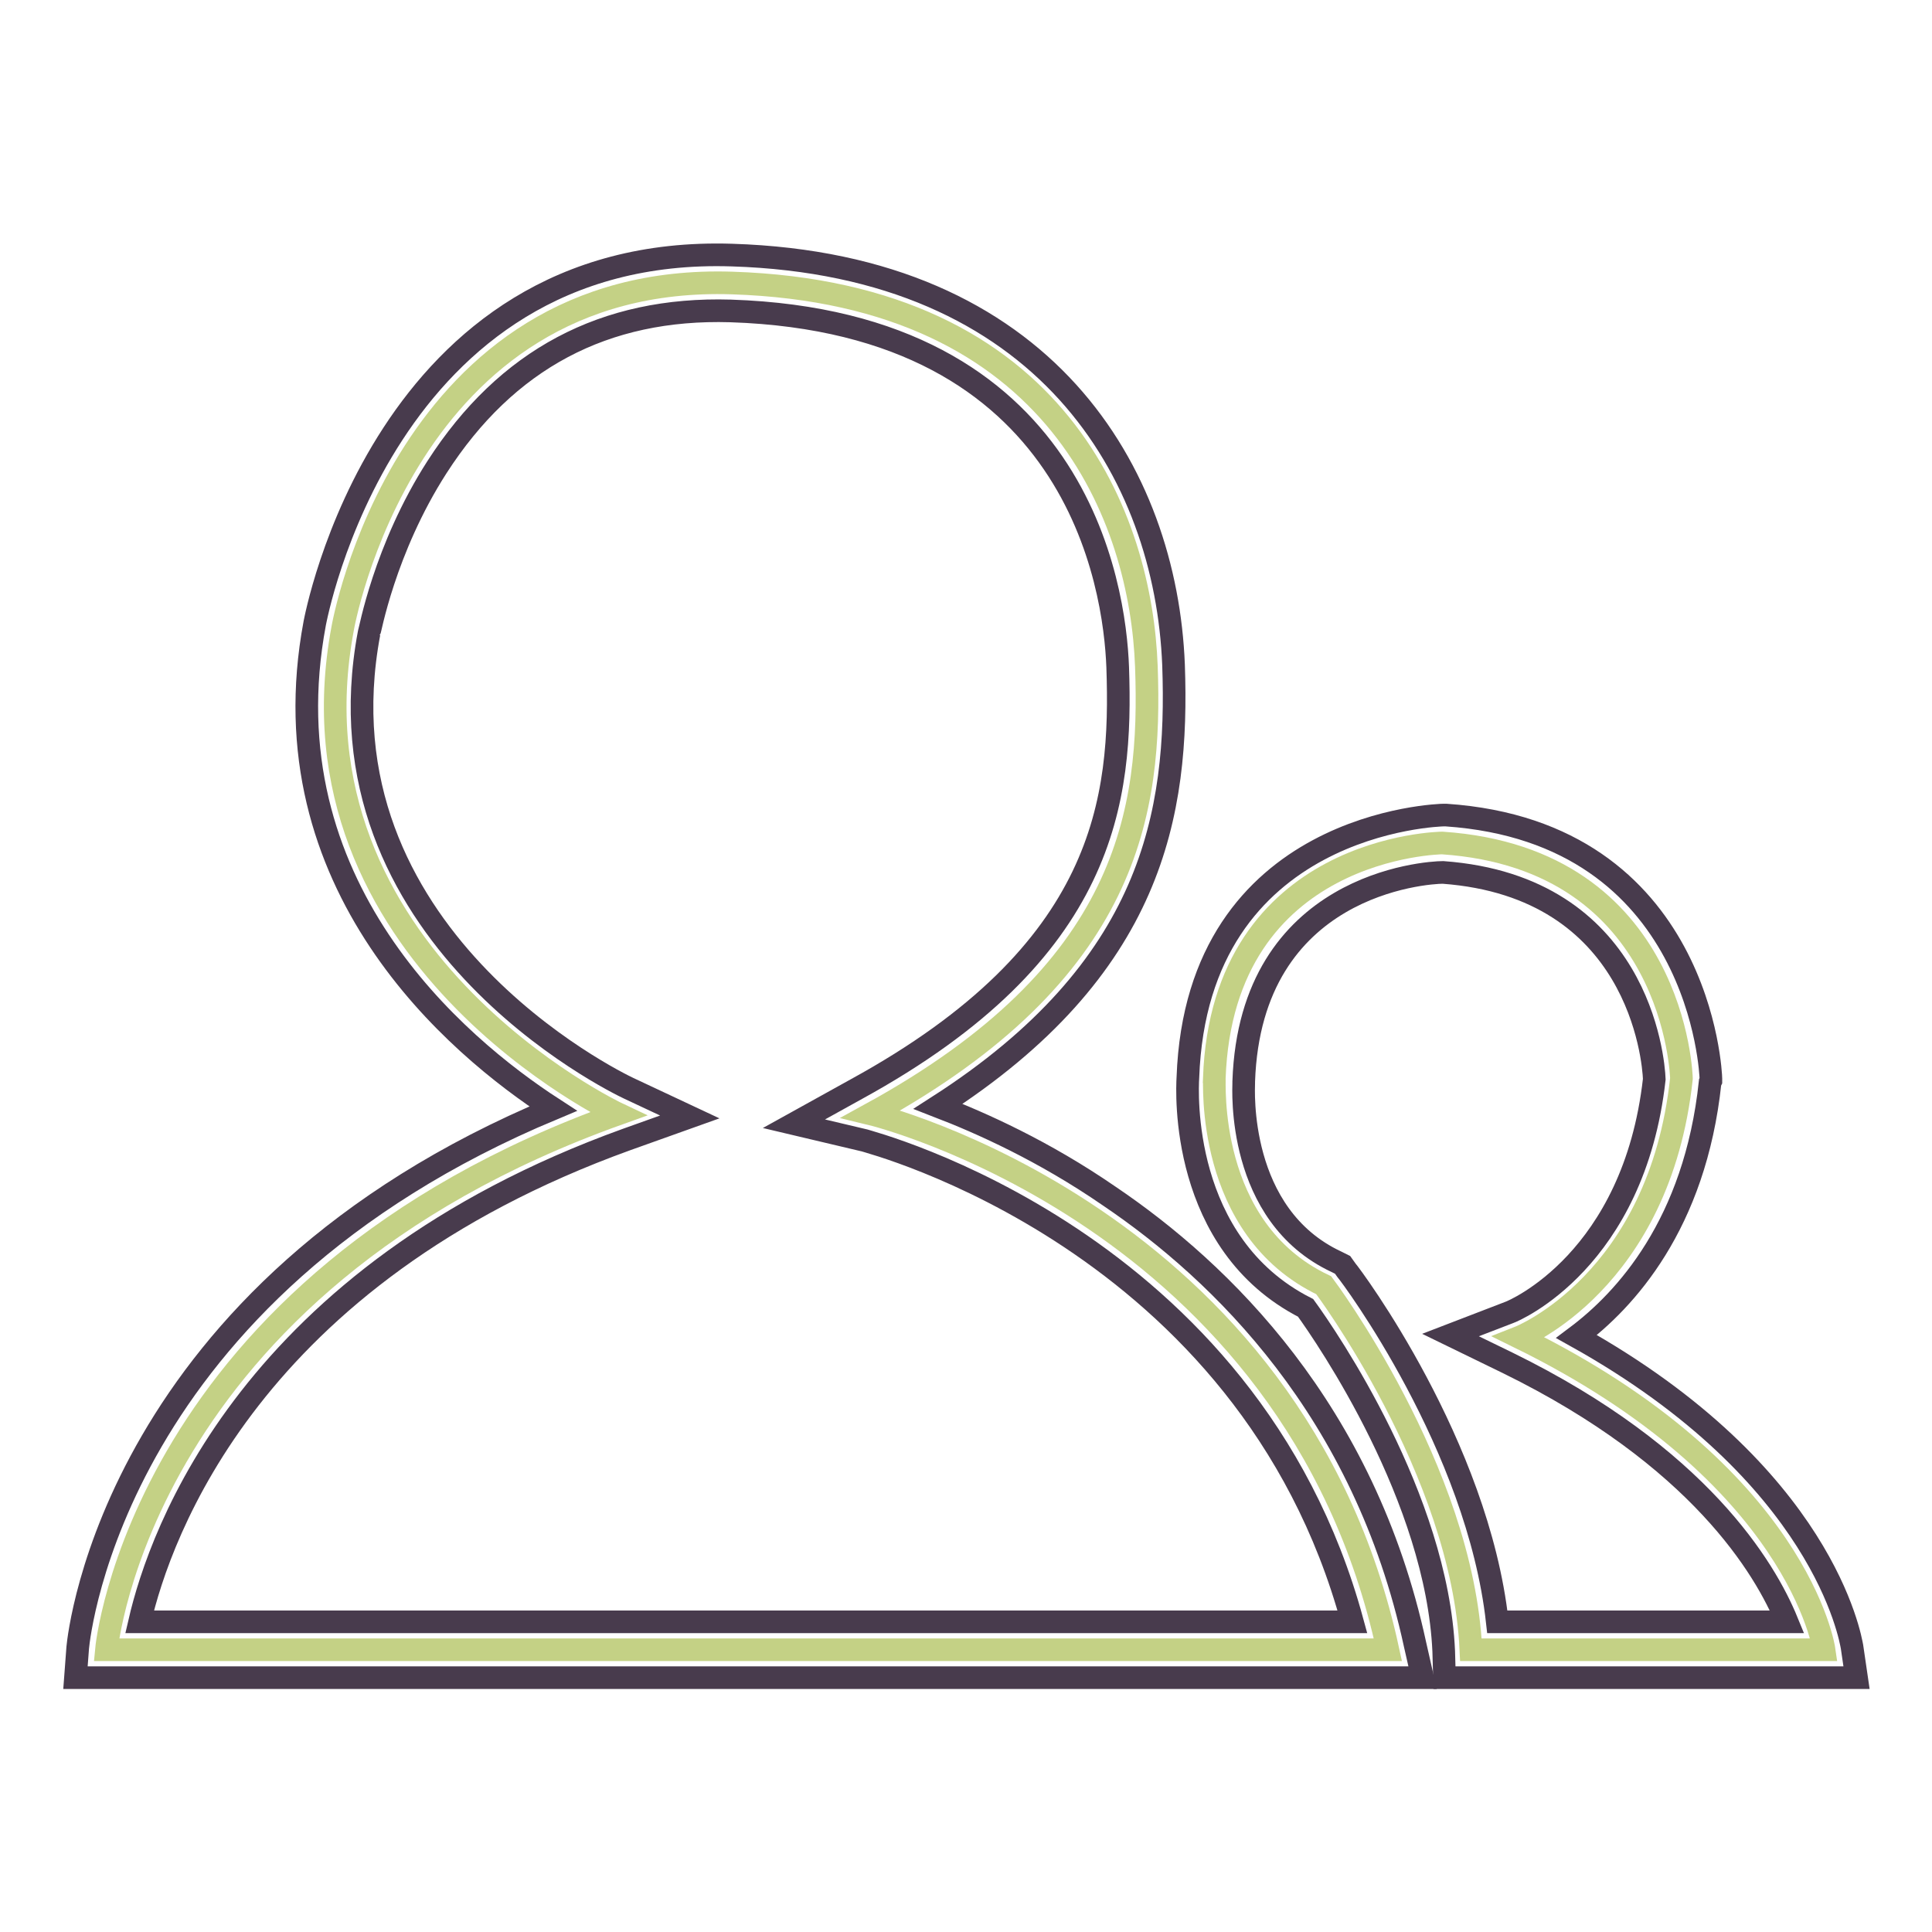
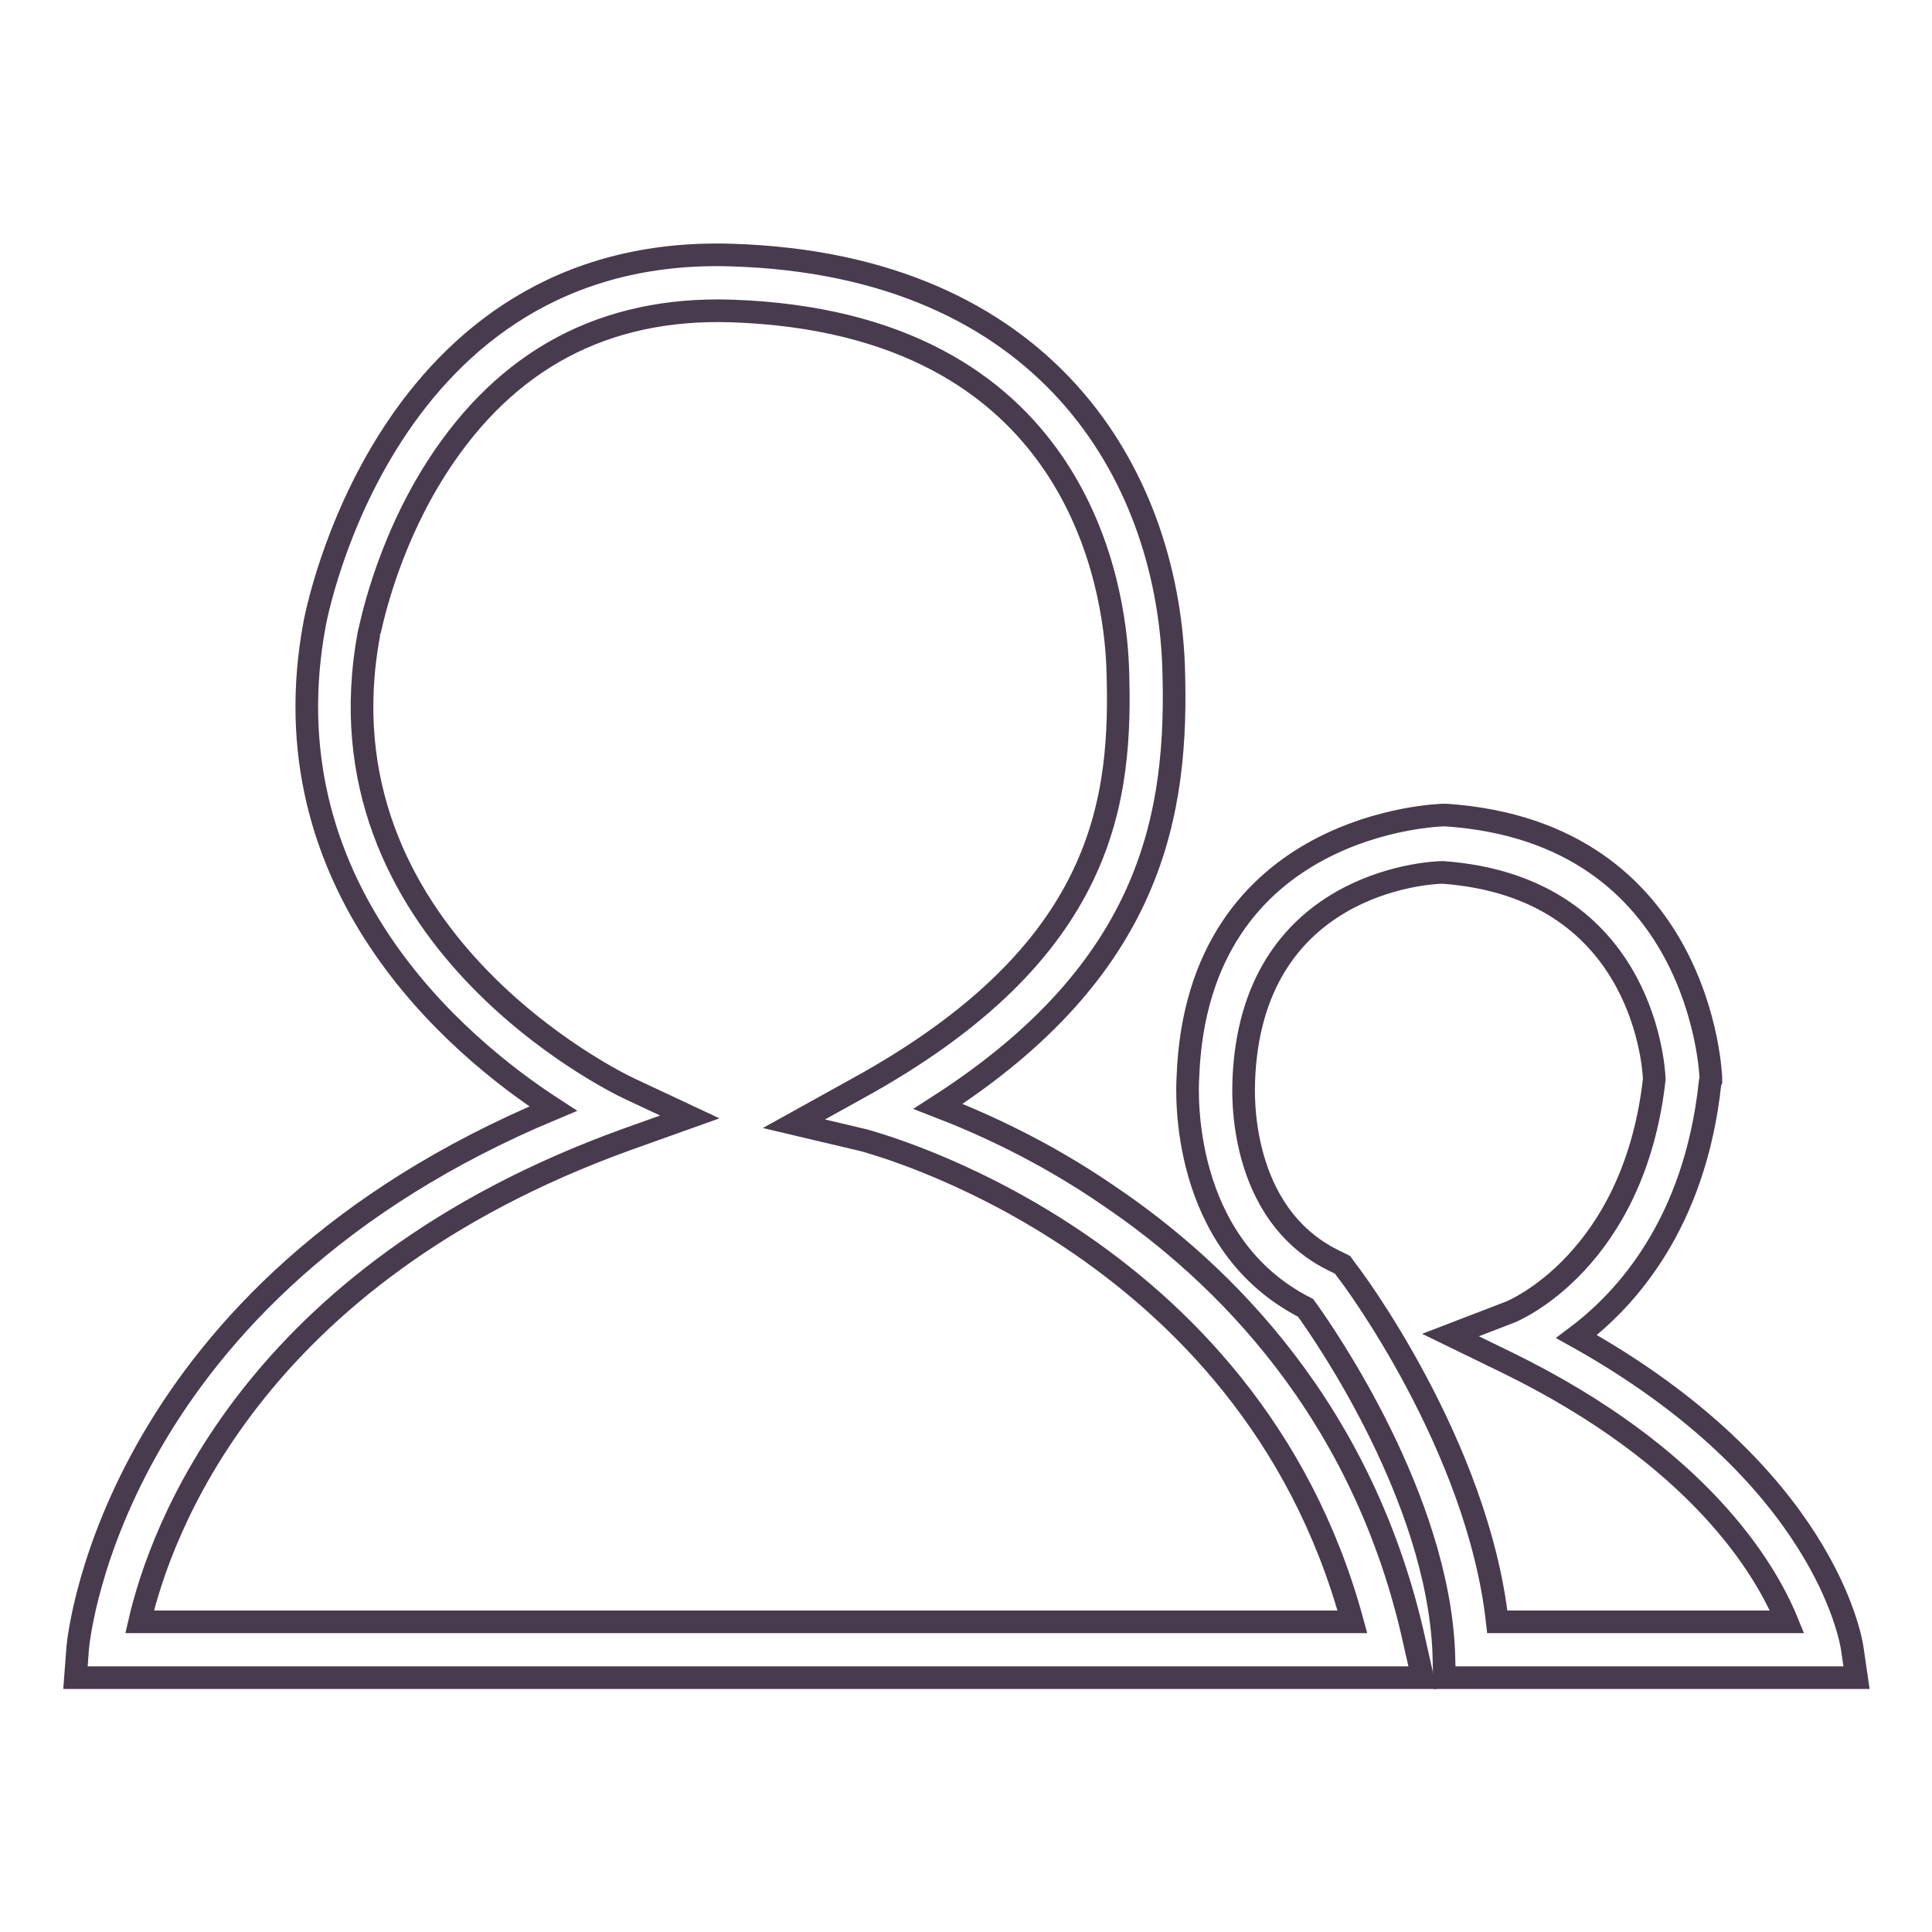
<svg xmlns="http://www.w3.org/2000/svg" version="1.1" x="0px" y="0px" viewBox="0 0 256 256" enable-background="new 0 0 256 256" xml:space="preserve">
  <g>
-     <path stroke-width="3" fill-opacity="0" stroke="#c4d185" d="M81.9,147.6c0,0-44.6-21-36.5-64.3c0,0,8.1-47.2,51.6-45.8c43.5,1.4,54.2,31.6,54.9,50.8 c0.7,19.2-2.2,40.5-36.5,59.3c0,0,56,13.5,68.5,71H14.1C14.1,218.6,18.5,170.3,81.9,147.6z" />
    <path stroke-width="3" fill-opacity="0" stroke="#483b4d" d="M188.5,222.3H10l0.3-4c0.2-2,5-47.2,63-71.4c-12.8-8.3-38.1-29.6-31.6-64.3c0.1-0.4,9.1-50.3,55.3-48.8 c41.6,1.3,57.5,29,58.5,54.3c0.7,19.7-2.7,40.2-31.2,58.5c5.7,2.2,14,5.9,22.7,11.9c14.8,10,33.8,28.4,40.5,59.4L188.5,222.3z  M18.5,214.9h160.7c-13.8-50.8-64.2-63.6-64.7-63.8l-9.3-2.2l8.3-4.6c33.2-18.2,35.2-38.4,34.6-55.9c-0.4-10.7-5.3-45.7-51.3-47.2 c-16.7-0.5-29.7,6.4-38.9,20.7c-7,10.9-8.9,21.9-9,22c-7.5,40,32.7,59.5,34.4,60.3l8.1,3.8l-8.4,3C33.2,169,21.2,203.2,18.5,214.9 L18.5,214.9z" />
-     <path stroke-width="3" fill-opacity="0" stroke="#c4d185" d="M175.4,170.3c0,0,18.4,24.5,19.5,48.3h46.8c0,0-3.3-23.2-40.4-41.4c0,0,18.6-7.3,21.5-34.3 c0,0-0.7-29.1-31.7-31.2c0,0-29.1,0.3-30.2,31.2C161,143,159.6,162.8,175.4,170.3L175.4,170.3z" />
    <path stroke-width="3" fill-opacity="0" stroke="#483b4d" d="M246,222.3h-54.6l-0.1-3.5c-0.9-20.3-15.4-41.5-18.3-45.5c-16.7-8.5-15.7-28.8-15.6-30.5 c1.2-34,33.5-34.8,33.9-34.8h0.3c33.9,2.3,35.1,34.5,35.1,34.9v0.3l-0.1,0.2c-2,18.9-11.3,28.9-17.7,33.7 c32.8,18.3,36.3,40.1,36.5,41.1L246,222.3L246,222.3z M198.4,214.9h38.4c-2.9-7.1-11.7-21.9-37-34.3l-7.6-3.7l7.8-3 c0.6-0.2,16.5-6.9,19.2-30.9c-0.1-2.7-2.1-25.5-28-27.4c-2.2,0-25.5,1.5-26.4,27.7v0.2c0,0.7-1,17.5,12.3,23.7l0.8,0.4l0.5,0.7 C179.1,169.1,195.8,191.5,198.4,214.9L198.4,214.9z" />
  </g>
</svg>